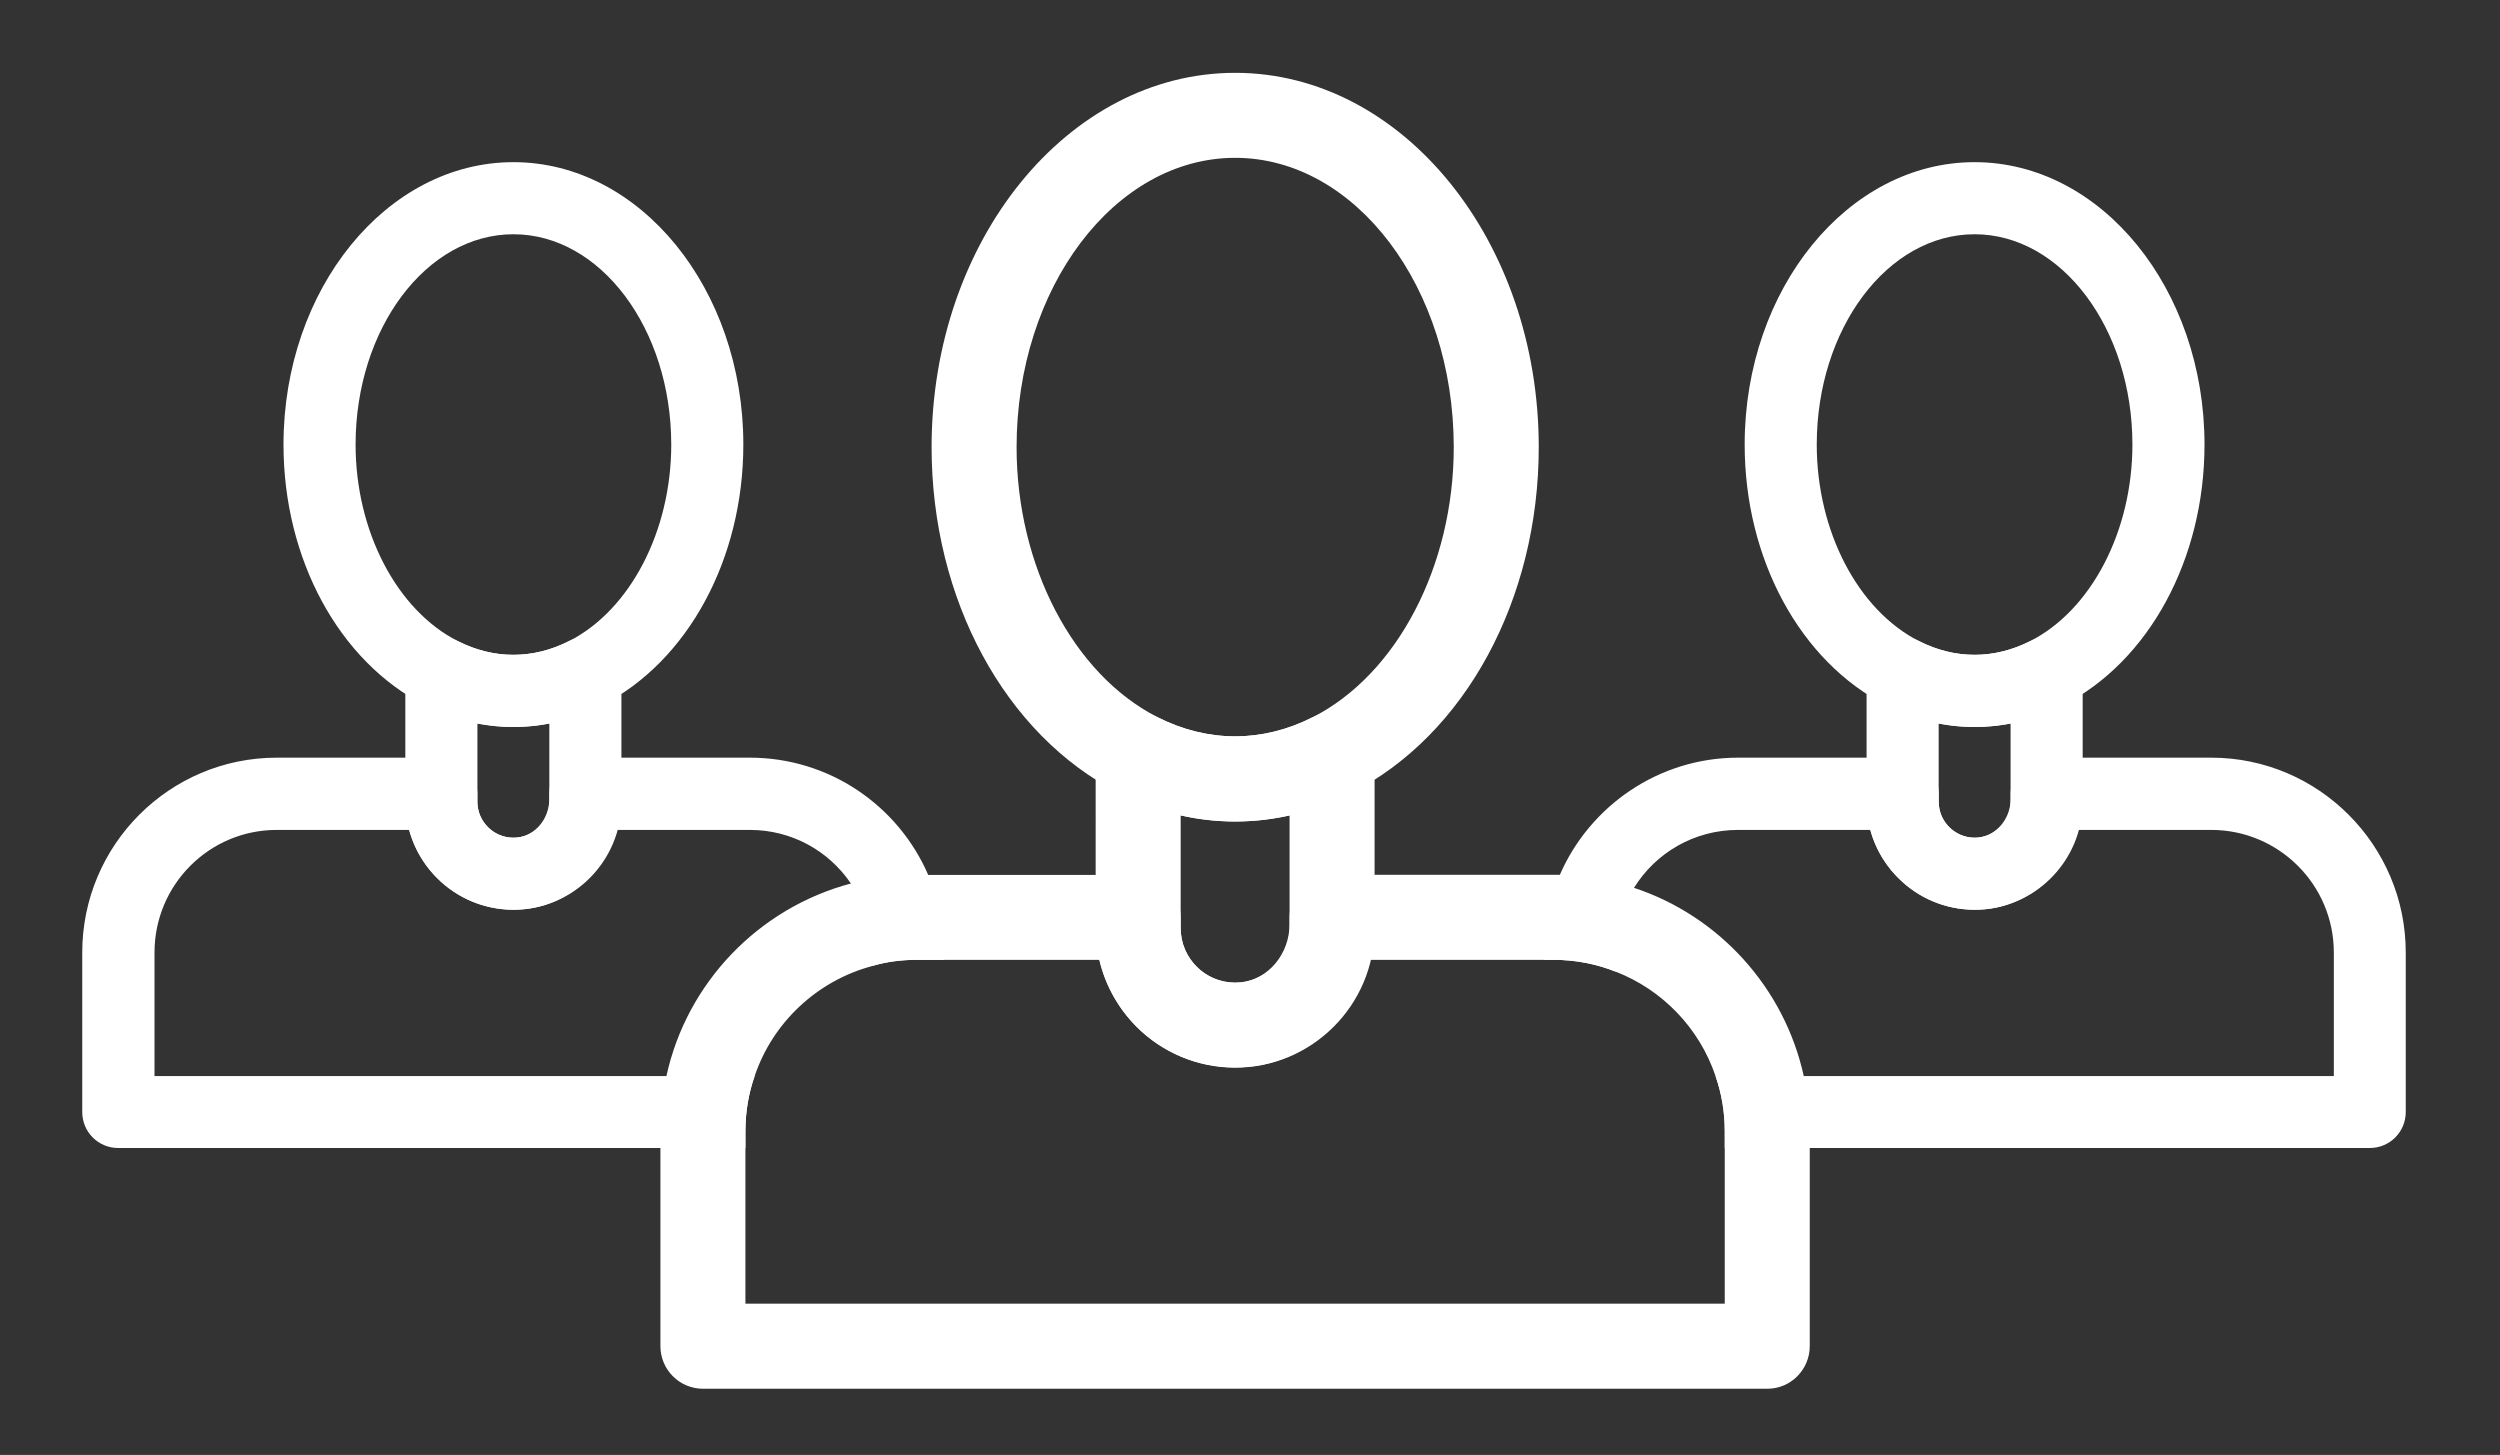
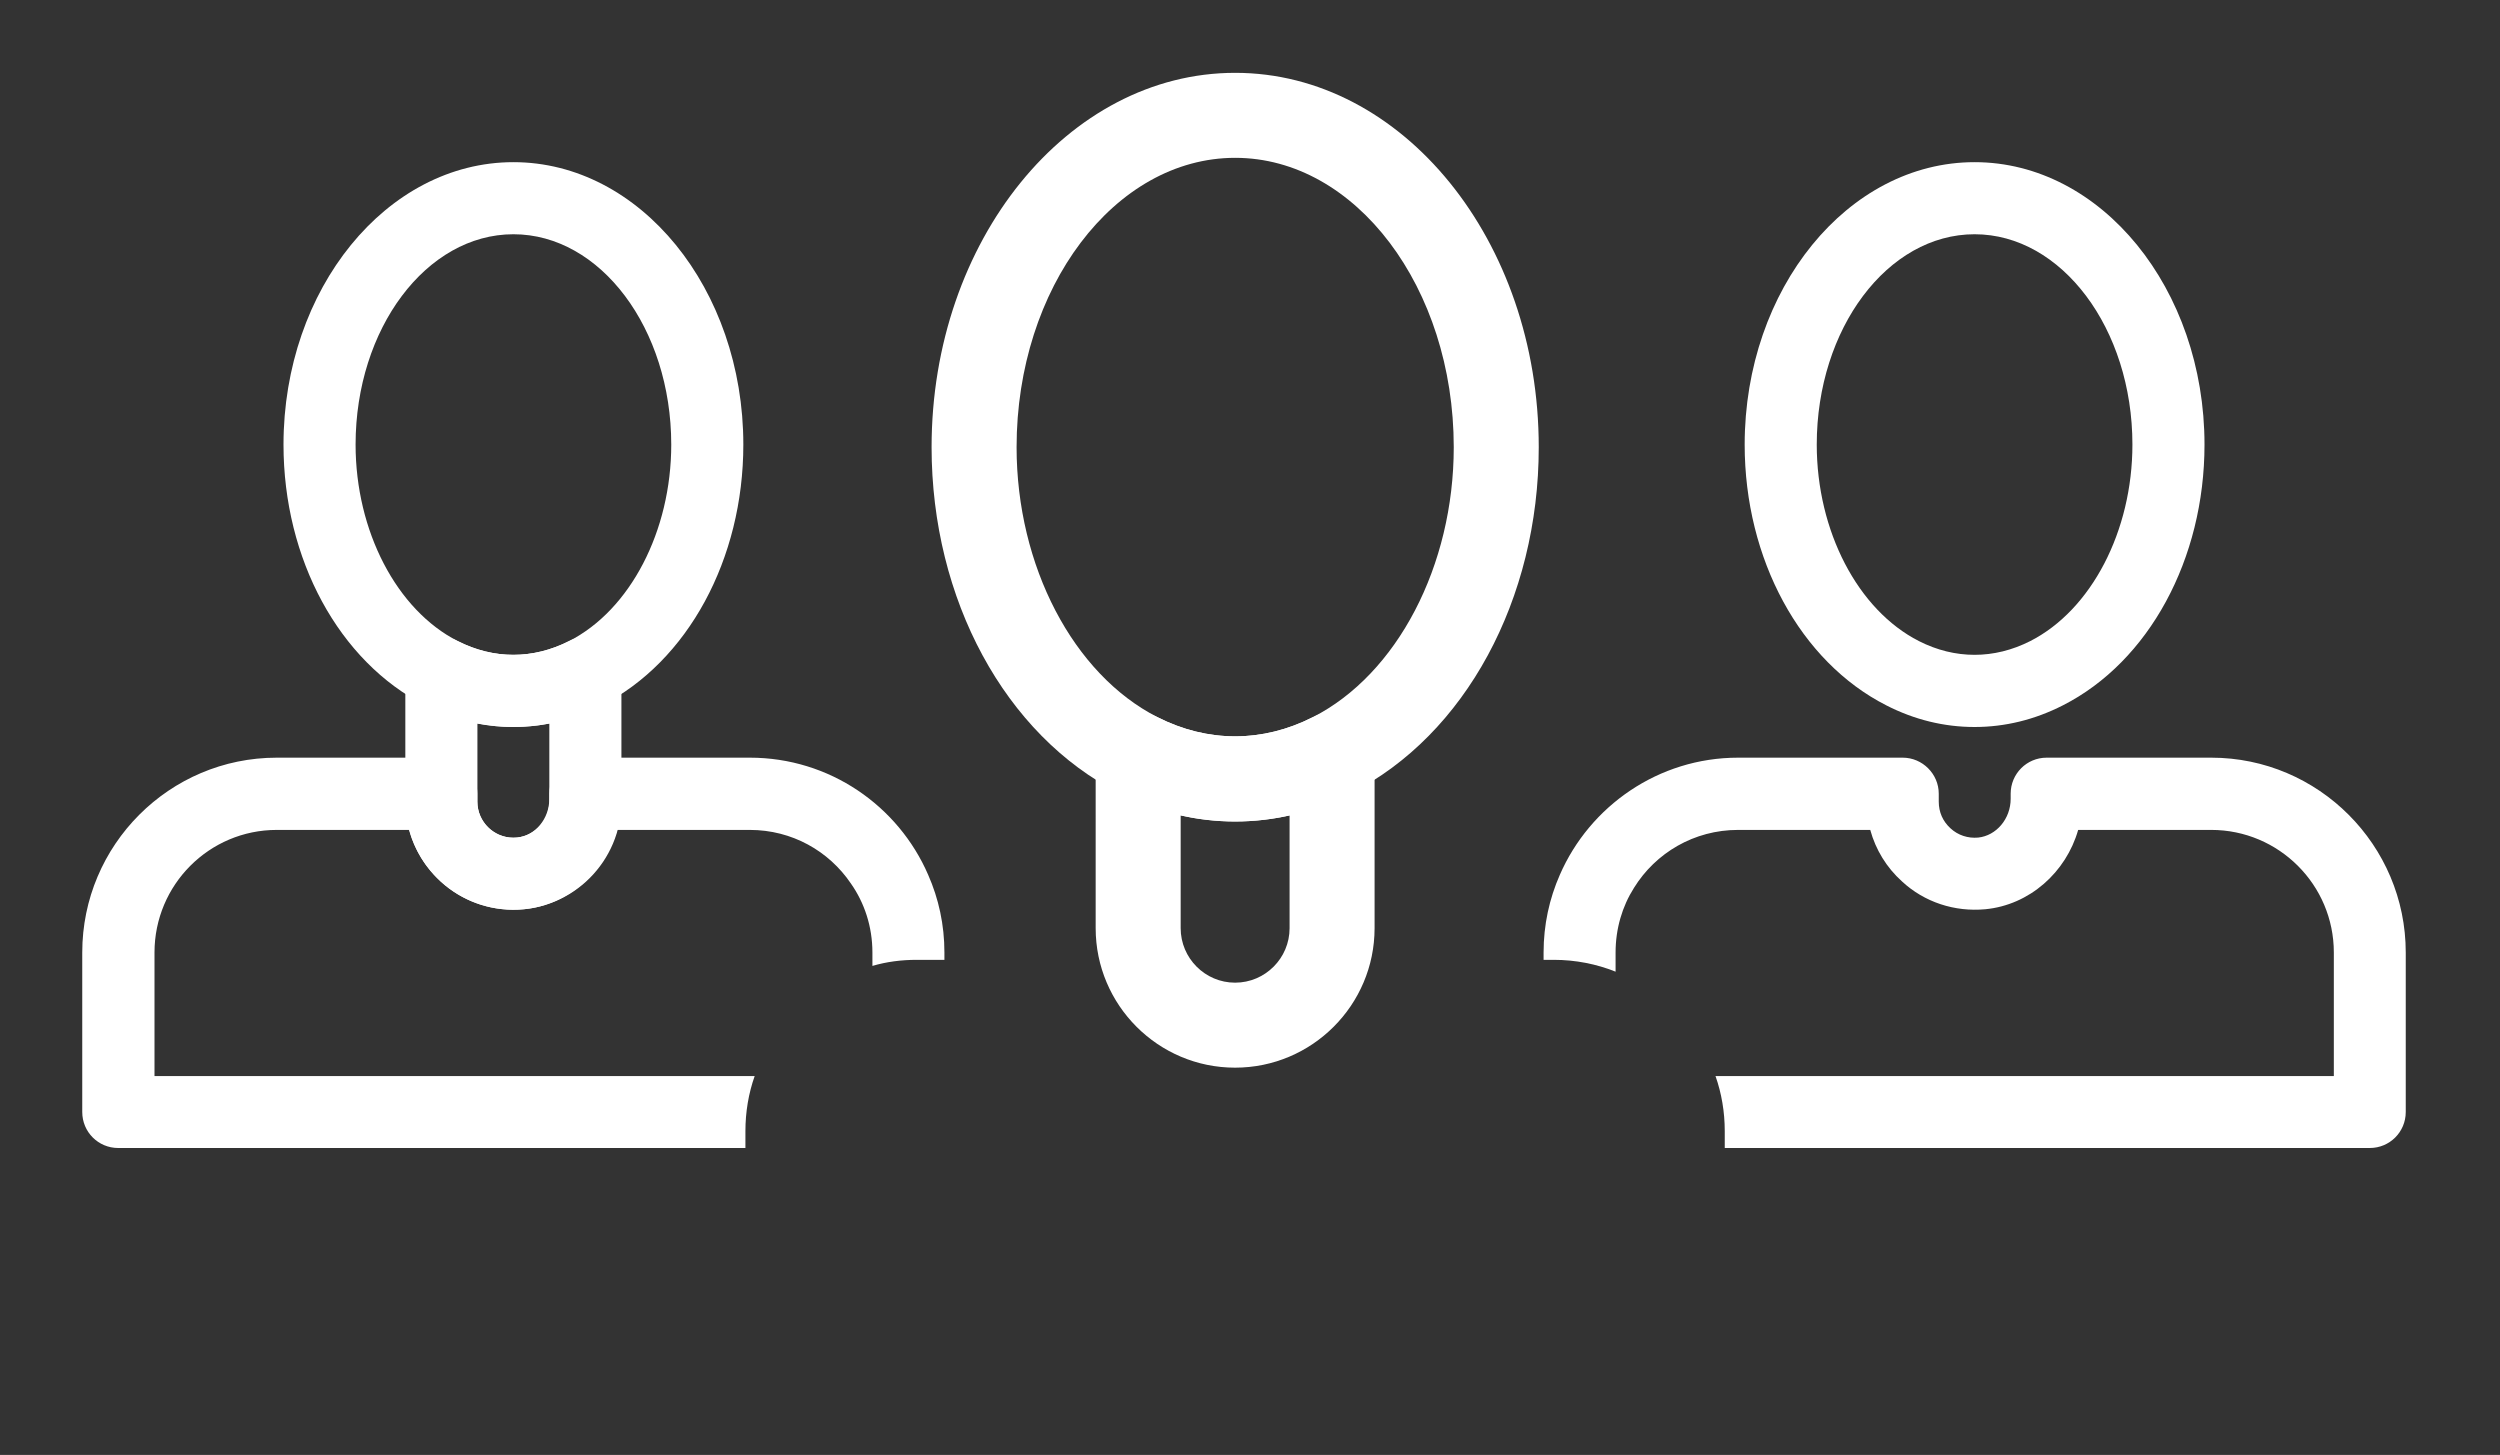
<svg xmlns="http://www.w3.org/2000/svg" version="1.1" id="Livello_1" x="0px" y="0px" width="30px" height="17.459px" viewBox="0 0 30 17.459" enable-background="new 0 0 30 17.459" xml:space="preserve">
  <rect x="0" y="0" width="30" height="17.459" fill="#333333" stroke="none" />
  <path fill="#FFFFFF" d="M14.822,9.858c-0.479,0-0.949-0.116-1.395-0.343c-1.366-0.695-2.248-2.324-2.248-4.149  c0-2.477,1.634-4.492,3.643-4.492c2.009,0,3.643,2.015,3.643,4.492c0,1.825-0.882,3.454-2.248,4.149  C15.771,9.742,15.301,9.858,14.822,9.858 M14.822,1.894c-1.446,0-2.623,1.558-2.623,3.472c0,1.423,0.679,2.725,1.691,3.24  c0.603,0.307,1.261,0.307,1.864,0c1.012-0.515,1.691-1.817,1.691-3.24C17.445,3.452,16.268,1.894,14.822,1.894" />
-   <path fill="#FFFFFF" d="M10.21,10.602c-1.105,0.294-1.968,1.188-2.213,2.311h1.059c0.217-0.645,0.752-1.146,1.413-1.321V11.43  C10.469,11.122,10.374,10.834,10.21,10.602 M21.645,12.912c-0.234-1.062-1.017-1.921-2.037-2.258  c-0.282-0.095-0.581-0.149-0.89-0.156h-2.732c-0.283,0-0.511,0.229-0.511,0.511v0.077c0,0.363-0.257,0.669-0.589,0.703  c-0.187,0.016-0.367-0.042-0.504-0.168c-0.138-0.126-0.214-0.298-0.214-0.485V11.01c0-0.282-0.23-0.511-0.509-0.511H11  c-0.275,0-0.539,0.034-0.79,0.103c-1.105,0.294-1.968,1.188-2.213,2.311c-0.049,0.214-0.072,0.436-0.072,0.661v2.579  c0,0.283,0.229,0.512,0.511,0.512h12.773c0.279,0,0.508-0.229,0.508-0.512v-2.579C21.717,13.349,21.694,13.127,21.645,12.912   M20.697,15.644H8.945v-2.071c0-0.229,0.038-0.454,0.111-0.661c0.217-0.645,0.752-1.146,1.413-1.321  c0.169-0.05,0.348-0.073,0.531-0.073h2.193c0.077,0.328,0.252,0.626,0.505,0.859c0.347,0.314,0.814,0.47,1.287,0.424  c0.703-0.065,1.28-0.6,1.456-1.283h2.204c0.26,0,0.512,0.049,0.741,0.141c0.562,0.218,1.005,0.676,1.2,1.253  c0.073,0.207,0.111,0.432,0.111,0.661V15.644z" />
  <path fill="#FFFFFF" d="M14.821,12.812c-0.923,0-1.673-0.751-1.673-1.674V9.061c0-0.178,0.092-0.343,0.243-0.436  c0.151-0.092,0.34-0.099,0.498-0.019c0.604,0.307,1.261,0.307,1.865,0c0.158-0.08,0.347-0.073,0.498,0.019  c0.151,0.094,0.243,0.258,0.243,0.436v2.077C16.495,12.061,15.744,12.812,14.821,12.812 M14.168,9.785v1.353  c0,0.36,0.293,0.654,0.653,0.654c0.361,0,0.654-0.294,0.654-0.654V9.785C15.045,9.882,14.598,9.882,14.168,9.785" />
  <path fill="#FFFFFF" d="M23.695,8.724c-0.365,0-0.722-0.087-1.06-0.26c-1.032-0.525-1.699-1.754-1.699-3.129  c0-1.868,1.238-3.389,2.759-3.389c1.521,0,2.759,1.521,2.759,3.389c0,1.375-0.667,2.604-1.699,3.129  C24.416,8.637,24.059,8.724,23.695,8.724 M23.695,2.811c-1.044,0-1.894,1.132-1.894,2.524c0,1.038,0.493,1.985,1.226,2.358  c0.432,0.22,0.903,0.22,1.336,0c0.733-0.373,1.226-1.32,1.226-2.358C25.589,3.943,24.739,2.811,23.695,2.811" />
  <path fill="#FFFFFF" d="M26.535,9.092H24.56c-0.241,0-0.432,0.195-0.432,0.432v0.061c0,0.241-0.172,0.443-0.39,0.466  c-0.122,0.011-0.241-0.027-0.332-0.111c-0.092-0.084-0.141-0.194-0.141-0.321V9.524c0-0.237-0.196-0.432-0.432-0.432h-1.976  c-0.955,0-1.78,0.581-2.139,1.406c-0.126,0.286-0.195,0.6-0.195,0.932v0.088h0.122c0.26,0,0.513,0.05,0.742,0.142v-0.23  c0-0.286,0.08-0.554,0.221-0.776c0.26-0.42,0.722-0.695,1.249-0.695h1.586c0.065,0.237,0.195,0.451,0.382,0.619  c0.267,0.248,0.63,0.367,0.998,0.333c0.53-0.05,0.97-0.443,1.115-0.952h1.597c0.81,0,1.471,0.658,1.471,1.471v1.483h-7.42  c0.073,0.206,0.111,0.431,0.111,0.66v0.203h7.741c0.237,0,0.431-0.191,0.431-0.432V11.43C28.869,10.142,27.822,9.092,26.535,9.092" />
-   <path fill="#FFFFFF" d="M23.696,10.917c-0.715,0-1.297-0.582-1.297-1.296V8.078c0-0.15,0.078-0.29,0.207-0.368  c0.128-0.079,0.288-0.086,0.422-0.017c0.432,0.22,0.903,0.22,1.335,0c0.135-0.069,0.294-0.062,0.422,0.017  c0.129,0.078,0.207,0.218,0.207,0.368v1.543C24.992,10.335,24.41,10.917,23.696,10.917 M23.264,8.682v0.939  c0,0.237,0.194,0.431,0.432,0.431s0.431-0.194,0.431-0.431V8.682C23.843,8.737,23.549,8.737,23.264,8.682" />
  <path fill="#FFFFFF" d="M6.161,8.724c-0.365,0-0.722-0.087-1.06-0.26C4.069,7.939,3.402,6.71,3.402,5.335  c0-1.868,1.238-3.389,2.759-3.389c1.521,0,2.759,1.521,2.759,3.389c0,1.375-0.667,2.604-1.699,3.129  C6.882,8.637,6.525,8.724,6.161,8.724 M6.161,2.811c-1.044,0-1.894,1.132-1.894,2.524c0,1.038,0.493,1.985,1.226,2.358  c0.432,0.22,0.903,0.22,1.336,0c0.733-0.373,1.226-1.32,1.226-2.358C8.055,3.943,7.205,2.811,6.161,2.811" />
  <path fill="#FFFFFF" d="M11.138,10.498c-0.359-0.829-1.184-1.406-2.14-1.406H7.023c-0.237,0-0.431,0.195-0.431,0.432v0.061  c0,0.241-0.169,0.443-0.386,0.466C6.08,10.063,5.961,10.024,5.869,9.94C5.778,9.856,5.728,9.742,5.728,9.62V9.524  c0-0.237-0.191-0.432-0.432-0.432H3.321c-1.287,0-2.334,1.047-2.334,2.338v1.914c0,0.241,0.194,0.432,0.431,0.432h7.527v-0.202  c0-0.23,0.038-0.455,0.111-0.661H1.854V11.43c0-0.813,0.657-1.471,1.467-1.471H4.91c0.065,0.237,0.195,0.451,0.379,0.619  c0.271,0.249,0.634,0.367,0.997,0.333c0.531-0.05,0.971-0.443,1.12-0.952h1.592c0.505,0,0.948,0.253,1.212,0.642  c0.164,0.233,0.259,0.52,0.259,0.829v0.161c0.169-0.05,0.348-0.073,0.532-0.073h0.332V11.43  C11.333,11.098,11.264,10.784,11.138,10.498" />
  <path fill="#FFFFFF" d="M6.161,10.917c-0.715,0-1.297-0.582-1.297-1.296V8.078c0-0.15,0.078-0.29,0.207-0.368  c0.128-0.079,0.288-0.086,0.422-0.017c0.432,0.22,0.903,0.22,1.335,0C6.963,7.624,7.122,7.631,7.25,7.71  c0.129,0.078,0.207,0.218,0.207,0.368v1.543C7.457,10.335,6.875,10.917,6.161,10.917 M5.729,8.682v0.939  c0,0.237,0.194,0.431,0.432,0.431s0.431-0.194,0.431-0.431V8.682C6.308,8.737,6.014,8.737,5.729,8.682" />
</svg>